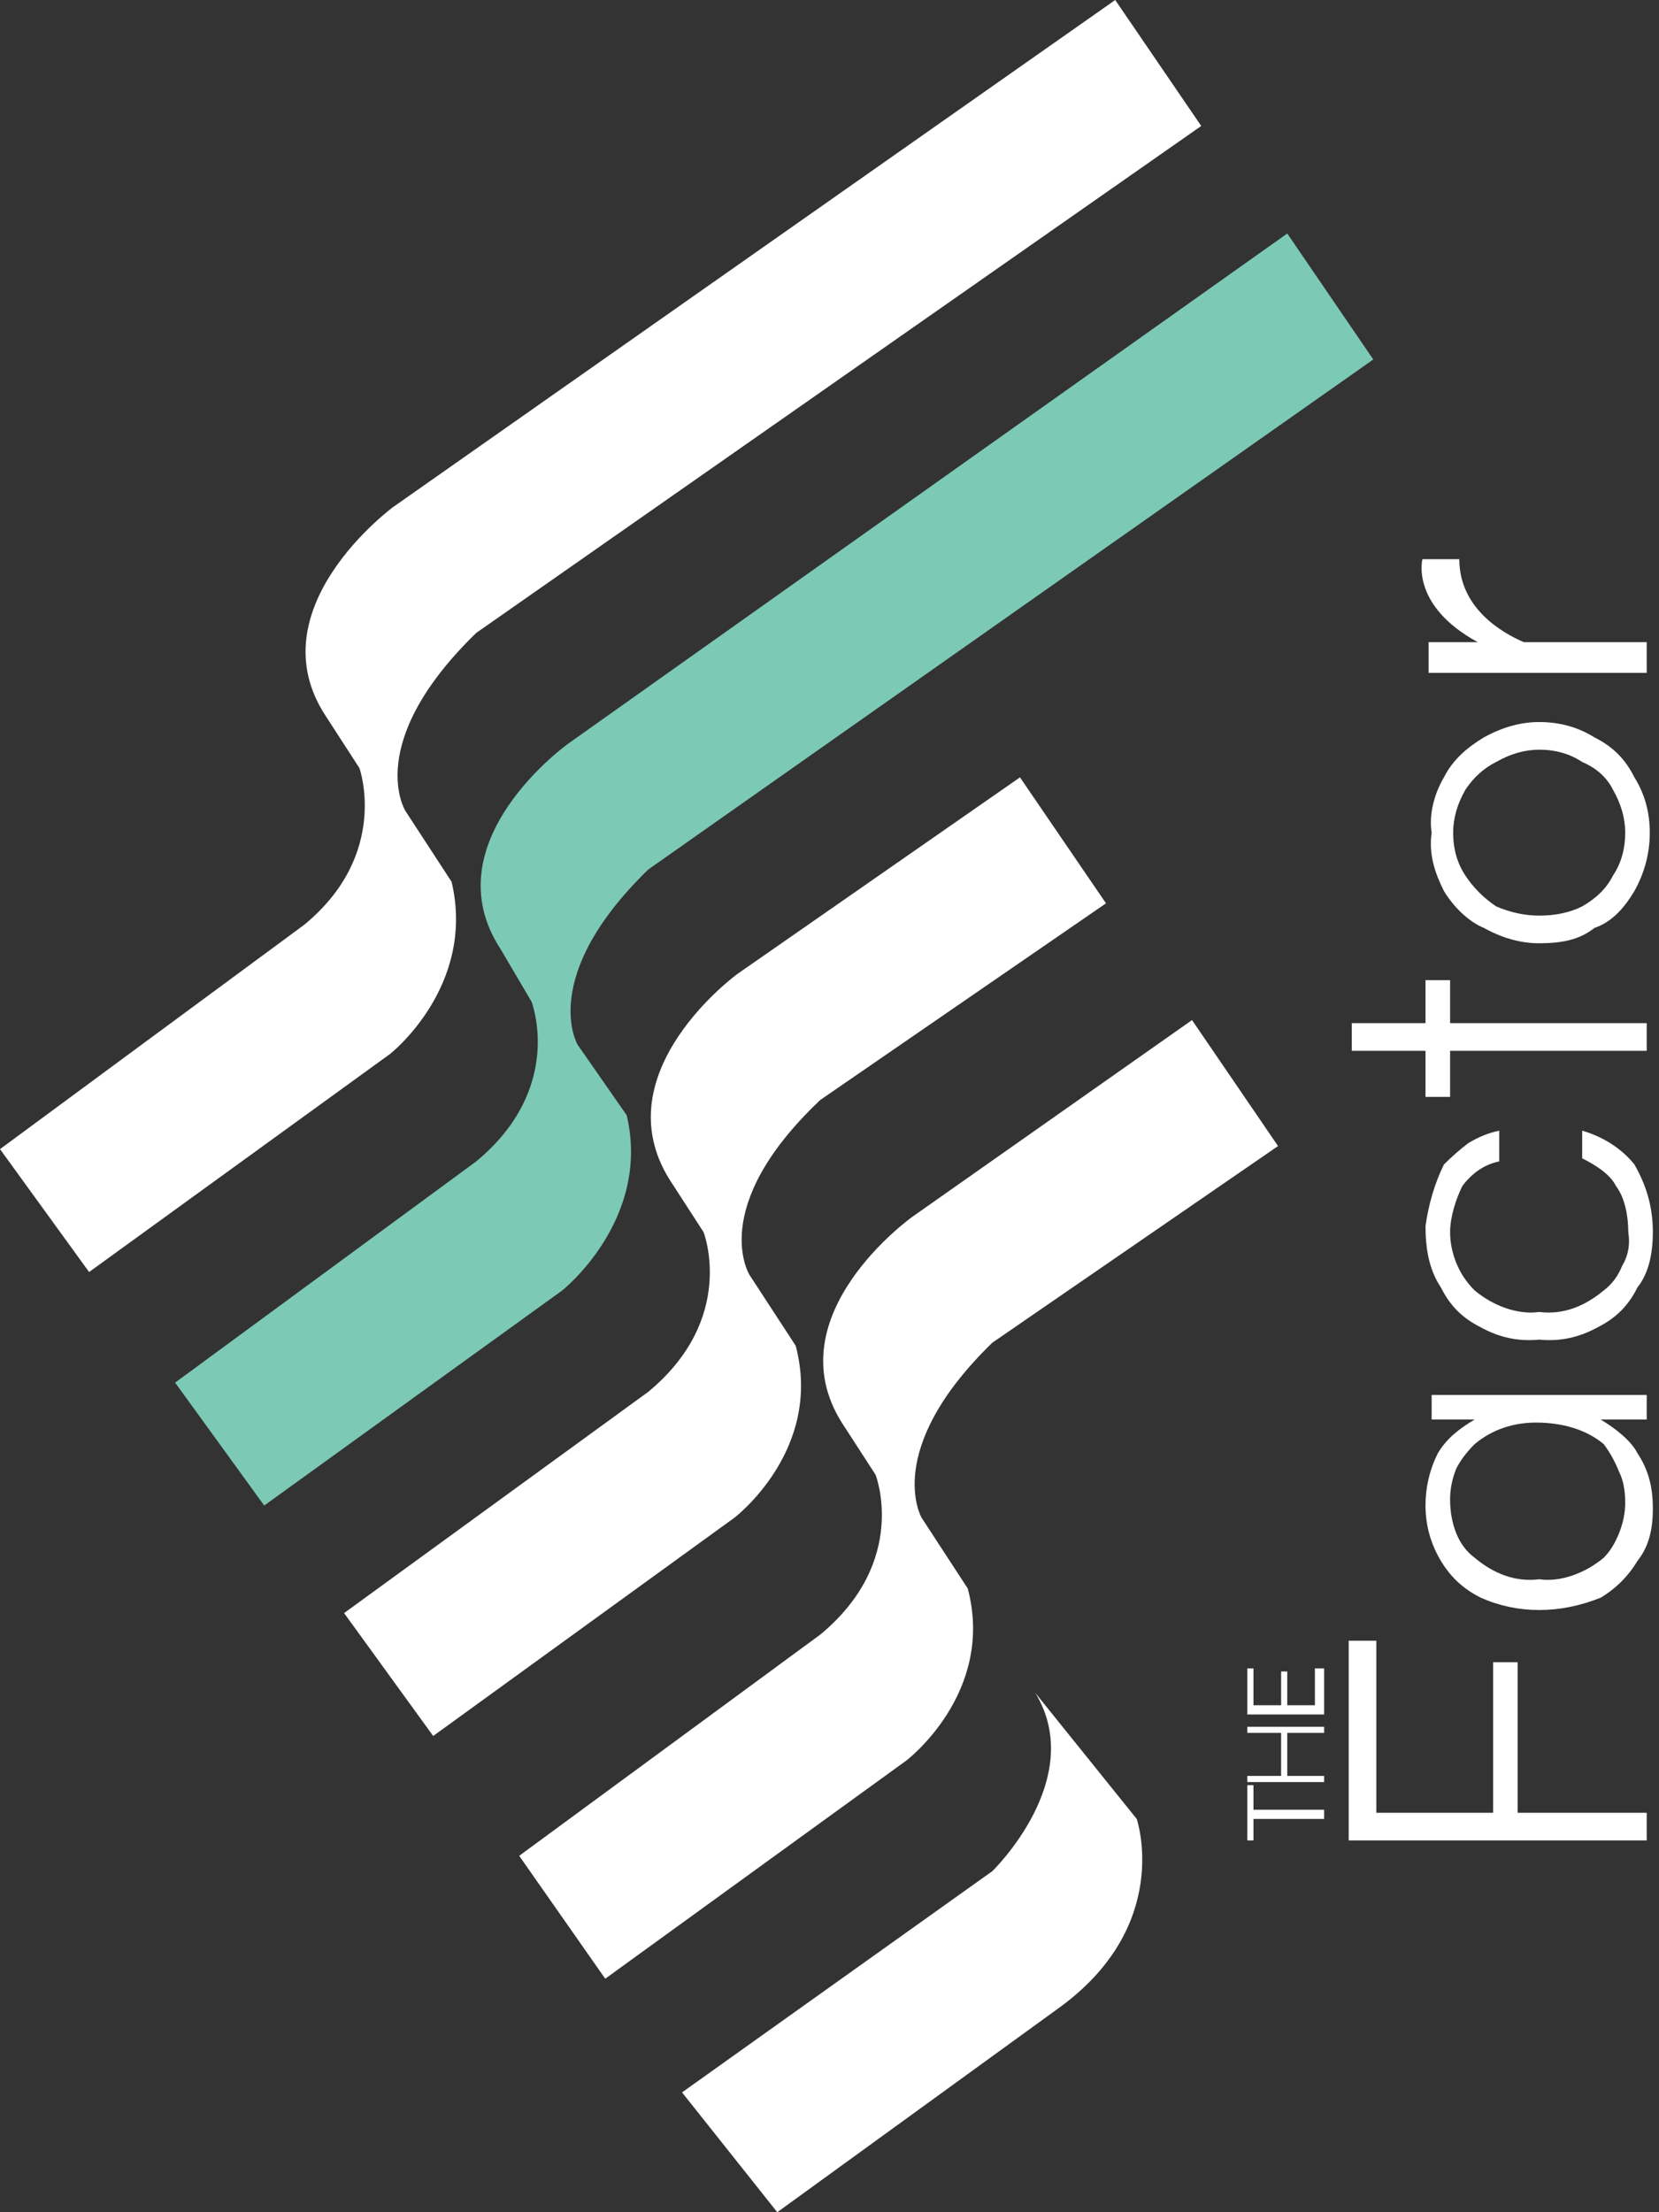
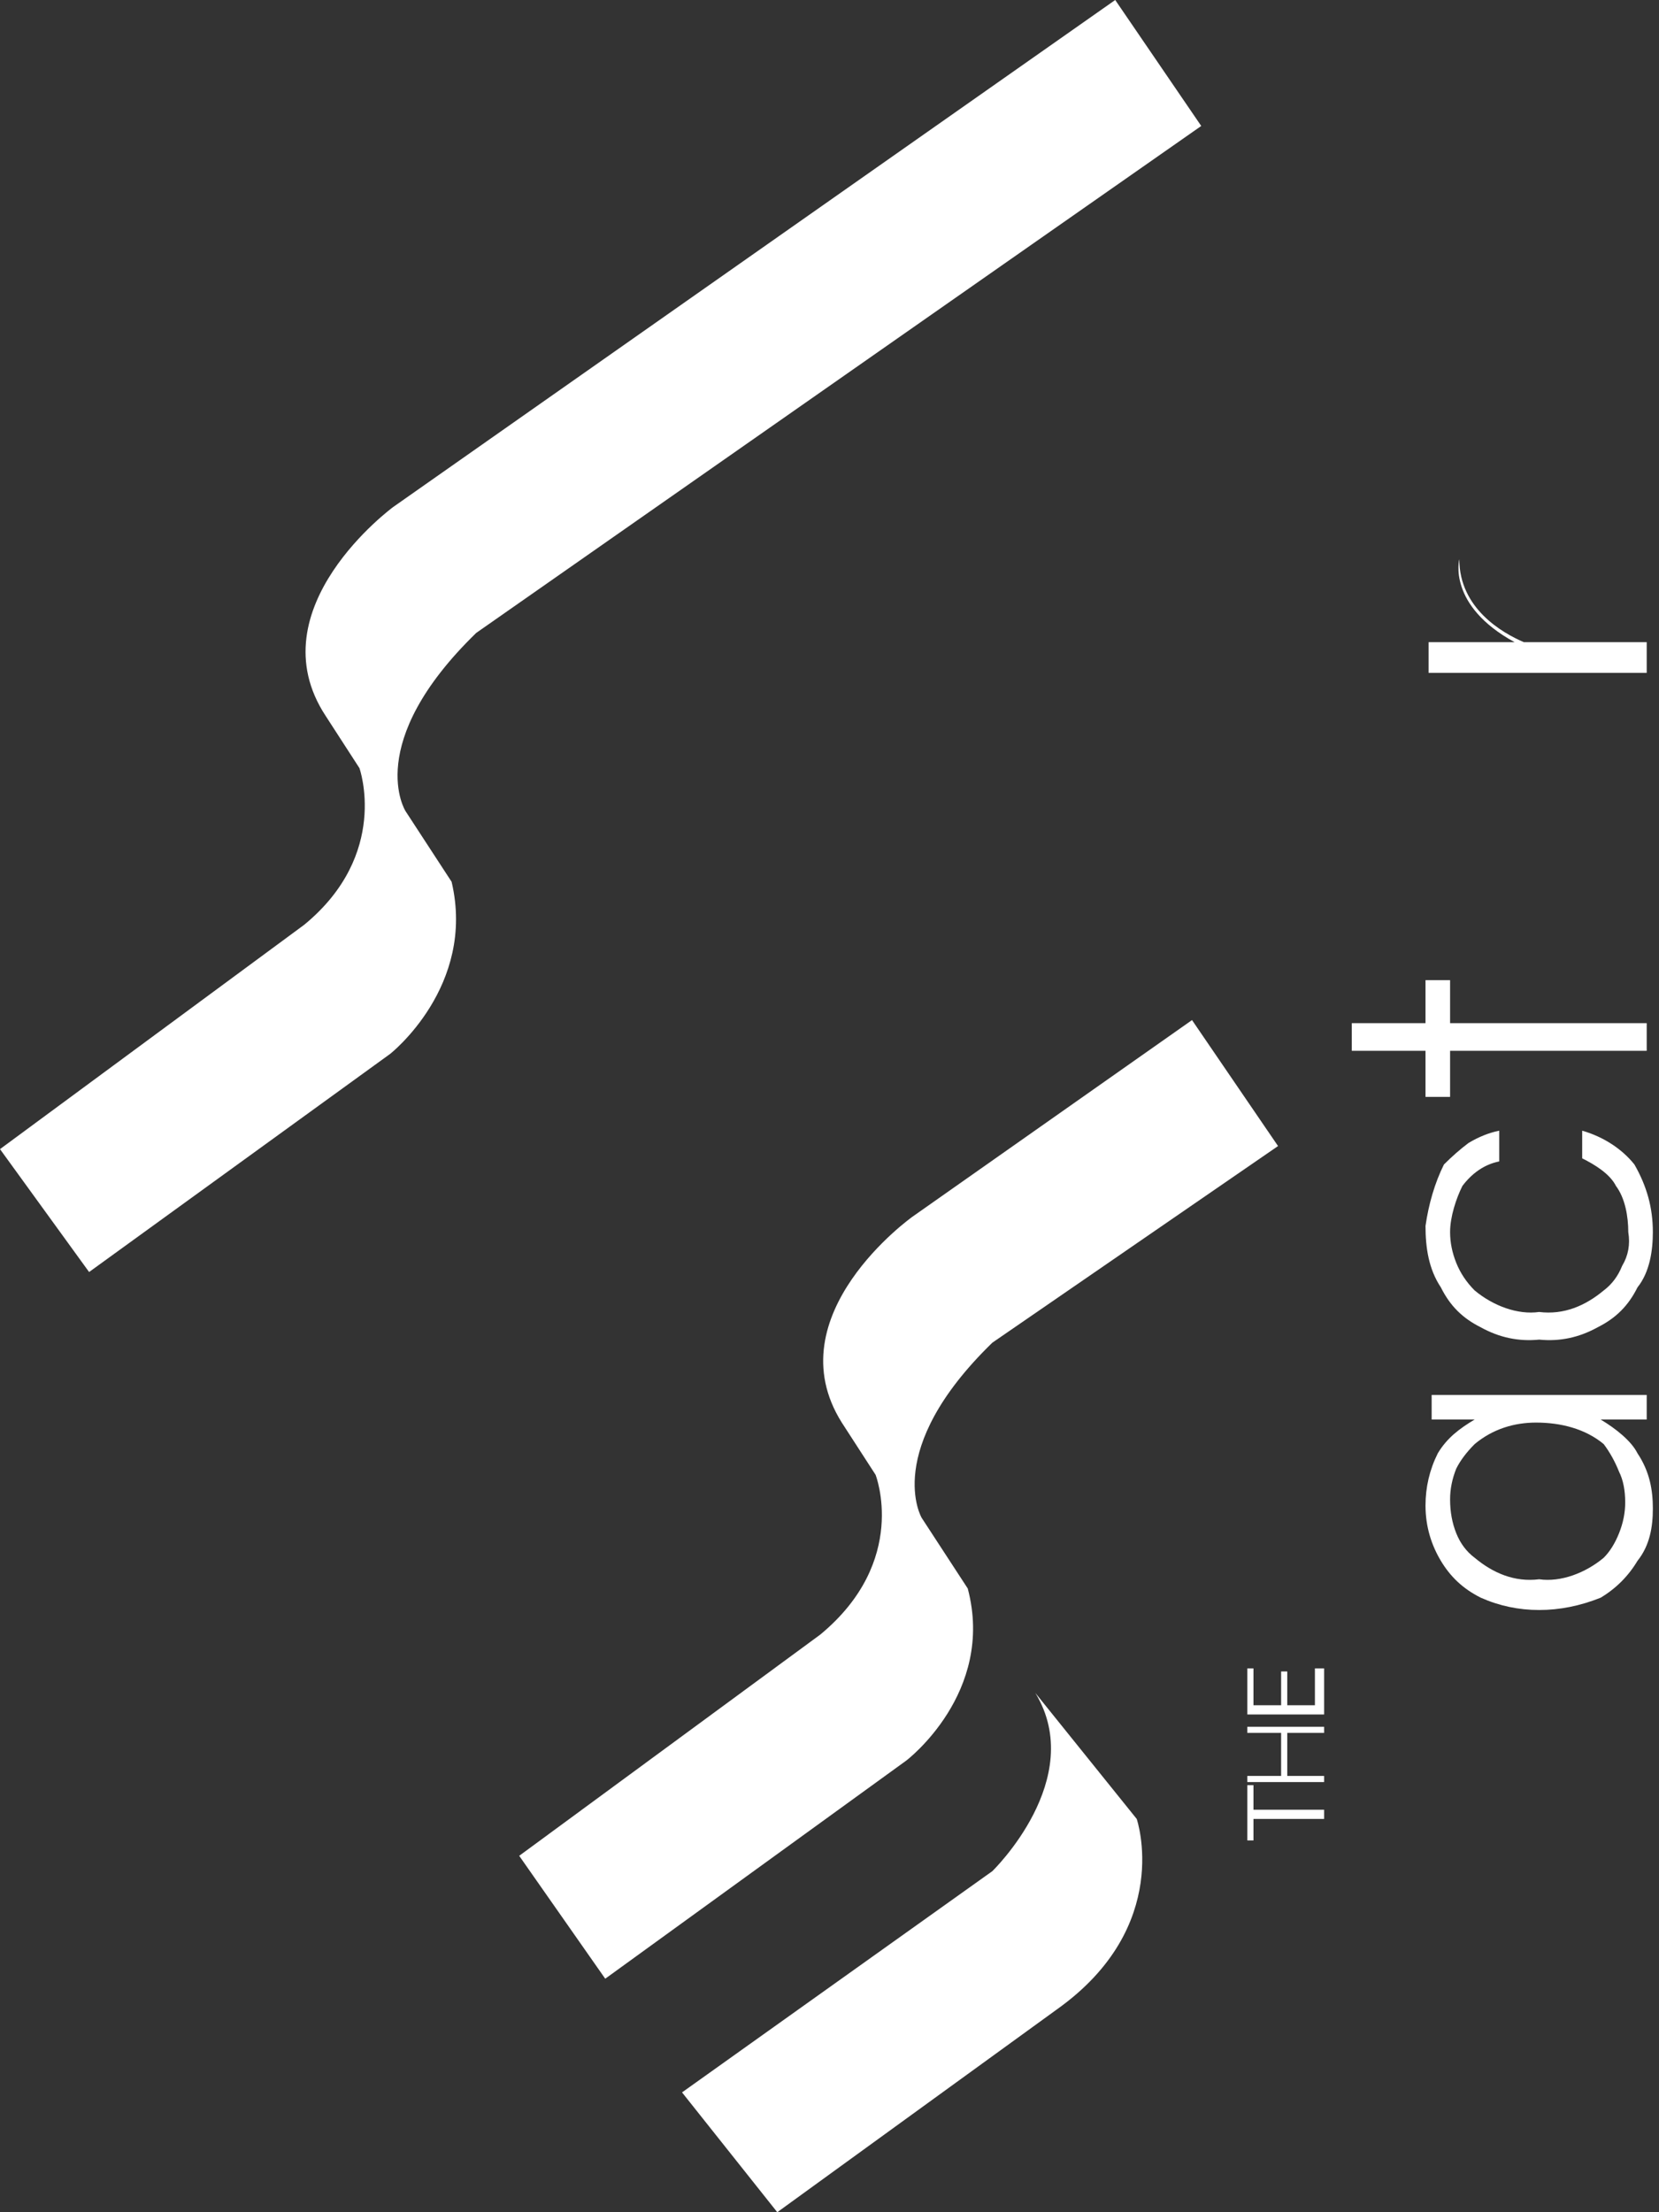
<svg xmlns="http://www.w3.org/2000/svg" version="1.2" viewBox="0 0 54 72" width="54" height="72">
  <rect x="0" y="0" width="54" height="72" fill="#333333" stroke="none" />
  <title>image</title>
  <style>
		.s0 { fill: #ffffff } 
		.s1 { fill: #7cc9b6 } 
	</style>
  <path id="Layer" class="s0" d="m0 37.4l2.9 4 9.8-7.1c0 0 2.8-2.2 2-5.6l-1.5-2.3c0 0-1.4-2.2 2.3-5.8l23.6-16.5-2.8-4.1-23.5 16.5c0 0-4.5 3.3-2.2 6.8l1.1 1.7c0 0 1 2.8-1.8 5.1z" />
-   <path id="Layer" class="s1" d="m5.7 45l2.9 4 9.7-7c0 0 2.9-2.3 2.1-5.7l-1.6-2.3c0 0-1.3-2.2 2.3-5.7l23.6-16.6-2.8-4.1-23.4 16.6c0 0-4.5 3.2-2.2 6.7l1 1.7c0 0 1.1 2.8-1.8 5.2z" />
-   <path id="Layer" class="s0" d="m11.2 52.5l2.9 4 9.8-7.1c0 0 2.9-2.2 2-5.6l-1.5-2.3c0 0-1.4-2.2 2.3-5.7l9.3-6.4-2.8-4.1-9.2 6.4c0 0-4.4 3.2-2.2 6.7l1.1 1.7c0 0 1.1 2.8-1.8 5.2z" />
  <path id="Layer" class="s0" d="m16.9 60.4l2.8 4 9.8-7.1c0 0 2.9-2.2 2-5.6l-1.5-2.3c0 0-1.3-2.2 2.3-5.7l9.3-6.4-2.8-4.1-9.1 6.4c0 0-4.5 3.2-2.3 6.7l1.1 1.7c0 0 1.1 2.8-1.8 5.2z" />
  <path id="Layer" class="s0" d="m25.3 72l-3.1-3.9 10.1-7.2c0 0 3.1-3 1.4-5.8l3.3 4.1c0 0 1.2 3.5-2.6 6.2z" />
-   <path id="Layer" class="s0" d="m44.8 59h3.8v-4.9h0.8v4.9h4.2v0.9h-9.7v-6.5h0.9z" />
  <path id="Layer" fill-rule="evenodd" class="s0" d="m46.6 45.4h7v0.8h-1.5c0.5 0.3 1 0.7 1.2 1.1 0.4 0.6 0.5 1.2 0.5 1.8 0 0.6-0.1 1.2-0.5 1.7-0.3 0.5-0.7 0.9-1.2 1.2q-1 0.4-2 0.4-1 0-1.9-0.4c-0.6-0.3-1-0.7-1.3-1.2-0.3-0.5-0.5-1.1-0.5-1.8q0-0.9 0.4-1.7c0.3-0.5 0.7-0.8 1.2-1.1h-1.4zm5.6 1.6c-0.6-0.5-1.4-0.7-2.2-0.7-0.7 0-1.4 0.2-2 0.7q-0.4 0.4-0.6 0.8-0.2 0.5-0.2 1 0 0.6 0.2 1.1 0.2 0.5 0.6 0.8c0.6 0.5 1.3 0.8 2.1 0.7 0.7 0.1 1.5-0.2 2.1-0.7q0.3-0.3 0.5-0.8 0.2-0.5 0.2-1 0-0.6-0.2-1-0.2-0.5-0.5-0.9z" />
  <path id="Layer" class="s0" d="m48.2 43.2c-0.6-0.3-1-0.7-1.3-1.3-0.4-0.6-0.5-1.3-0.5-2 0.1-0.7 0.3-1.4 0.6-2q0.4-0.4 0.8-0.7 0.5-0.3 1-0.4v1c-0.5 0.1-0.9 0.4-1.2 0.8-0.2 0.4-0.4 1-0.4 1.5q0 0.5 0.2 1 0.2 0.5 0.6 0.9c0.6 0.5 1.4 0.8 2.1 0.7 0.8 0.1 1.5-0.2 2.1-0.7q0.4-0.3 0.6-0.8 0.3-0.5 0.2-1.1c0-0.5-0.1-1.1-0.4-1.5-0.2-0.4-0.7-0.7-1.1-0.9v-0.9c0.7 0.2 1.3 0.6 1.7 1.1 0.4 0.7 0.6 1.4 0.6 2.2 0 0.6-0.1 1.3-0.5 1.8-0.3 0.6-0.7 1-1.3 1.3q-0.9 0.5-1.9 0.4-1 0.1-1.9-0.4z" />
  <path id="Layer" class="s0" d="m47.2 31.9v1.4h6.4v0.9h-6.4v1.5h-0.8v-1.5h-2.4v-0.9h2.4v-1.4z" />
-   <path id="Layer" fill-rule="evenodd" class="s0" d="m48.3 30.2c-0.5-0.2-1-0.7-1.3-1.2-0.3-0.6-0.5-1.2-0.4-1.9-0.1-0.6 0.1-1.3 0.4-1.8 0.3-0.6 0.8-1 1.3-1.3q0.9-0.5 1.8-0.5 1 0 1.8 0.5c0.6 0.3 1 0.7 1.3 1.3q0.5 0.8 0.5 1.8 0 1-0.5 1.9c-0.3 0.5-0.7 1-1.3 1.2-0.5 0.4-1.1 0.5-1.8 0.5q-0.9 0-1.8-0.5zm3.2-0.7q0.7-0.4 1-1 0.4-0.6 0.4-1.4 0-0.7-0.4-1.4-0.3-0.6-1-0.9-0.6-0.4-1.4-0.4-0.7 0-1.4 0.4-0.6 0.3-1 0.9-0.4 0.7-0.4 1.4 0 0.8 0.4 1.4 0.4 0.6 1 1 0.7 0.3 1.4 0.3 0.8 0 1.4-0.3z" />
-   <path id="Layer" class="s0" d="m48.1 20.9h-1.6v1h7.1v-1h-4c-0.7-0.3-2.1-1.1-2.1-2.7h-1.2c0 0-0.4 1.5 1.8 2.7z" />
+   <path id="Layer" class="s0" d="m48.1 20.9h-1.6v1h7.1v-1h-4c-0.7-0.3-2.1-1.1-2.1-2.7c0 0-0.4 1.5 1.8 2.7z" />
  <path id="Layer" class="s0" d="m40.8 58.1v0.8h2.3v0.3h-2.3v0.7h-0.2v-1.8z" />
  <path id="Layer" class="s0" d="m40.6 58v-0.2h1.1v-1.4h-1.1v-0.2h2.5v0.2h-1.2v1.4h1.2v0.2z" />
  <path id="Layer" class="s0" d="m40.8 55.5h0.9v-1.1h0.2v1.1h0.9v-1.2h0.3v1.5h-2.5v-1.5h0.2z" />
</svg>